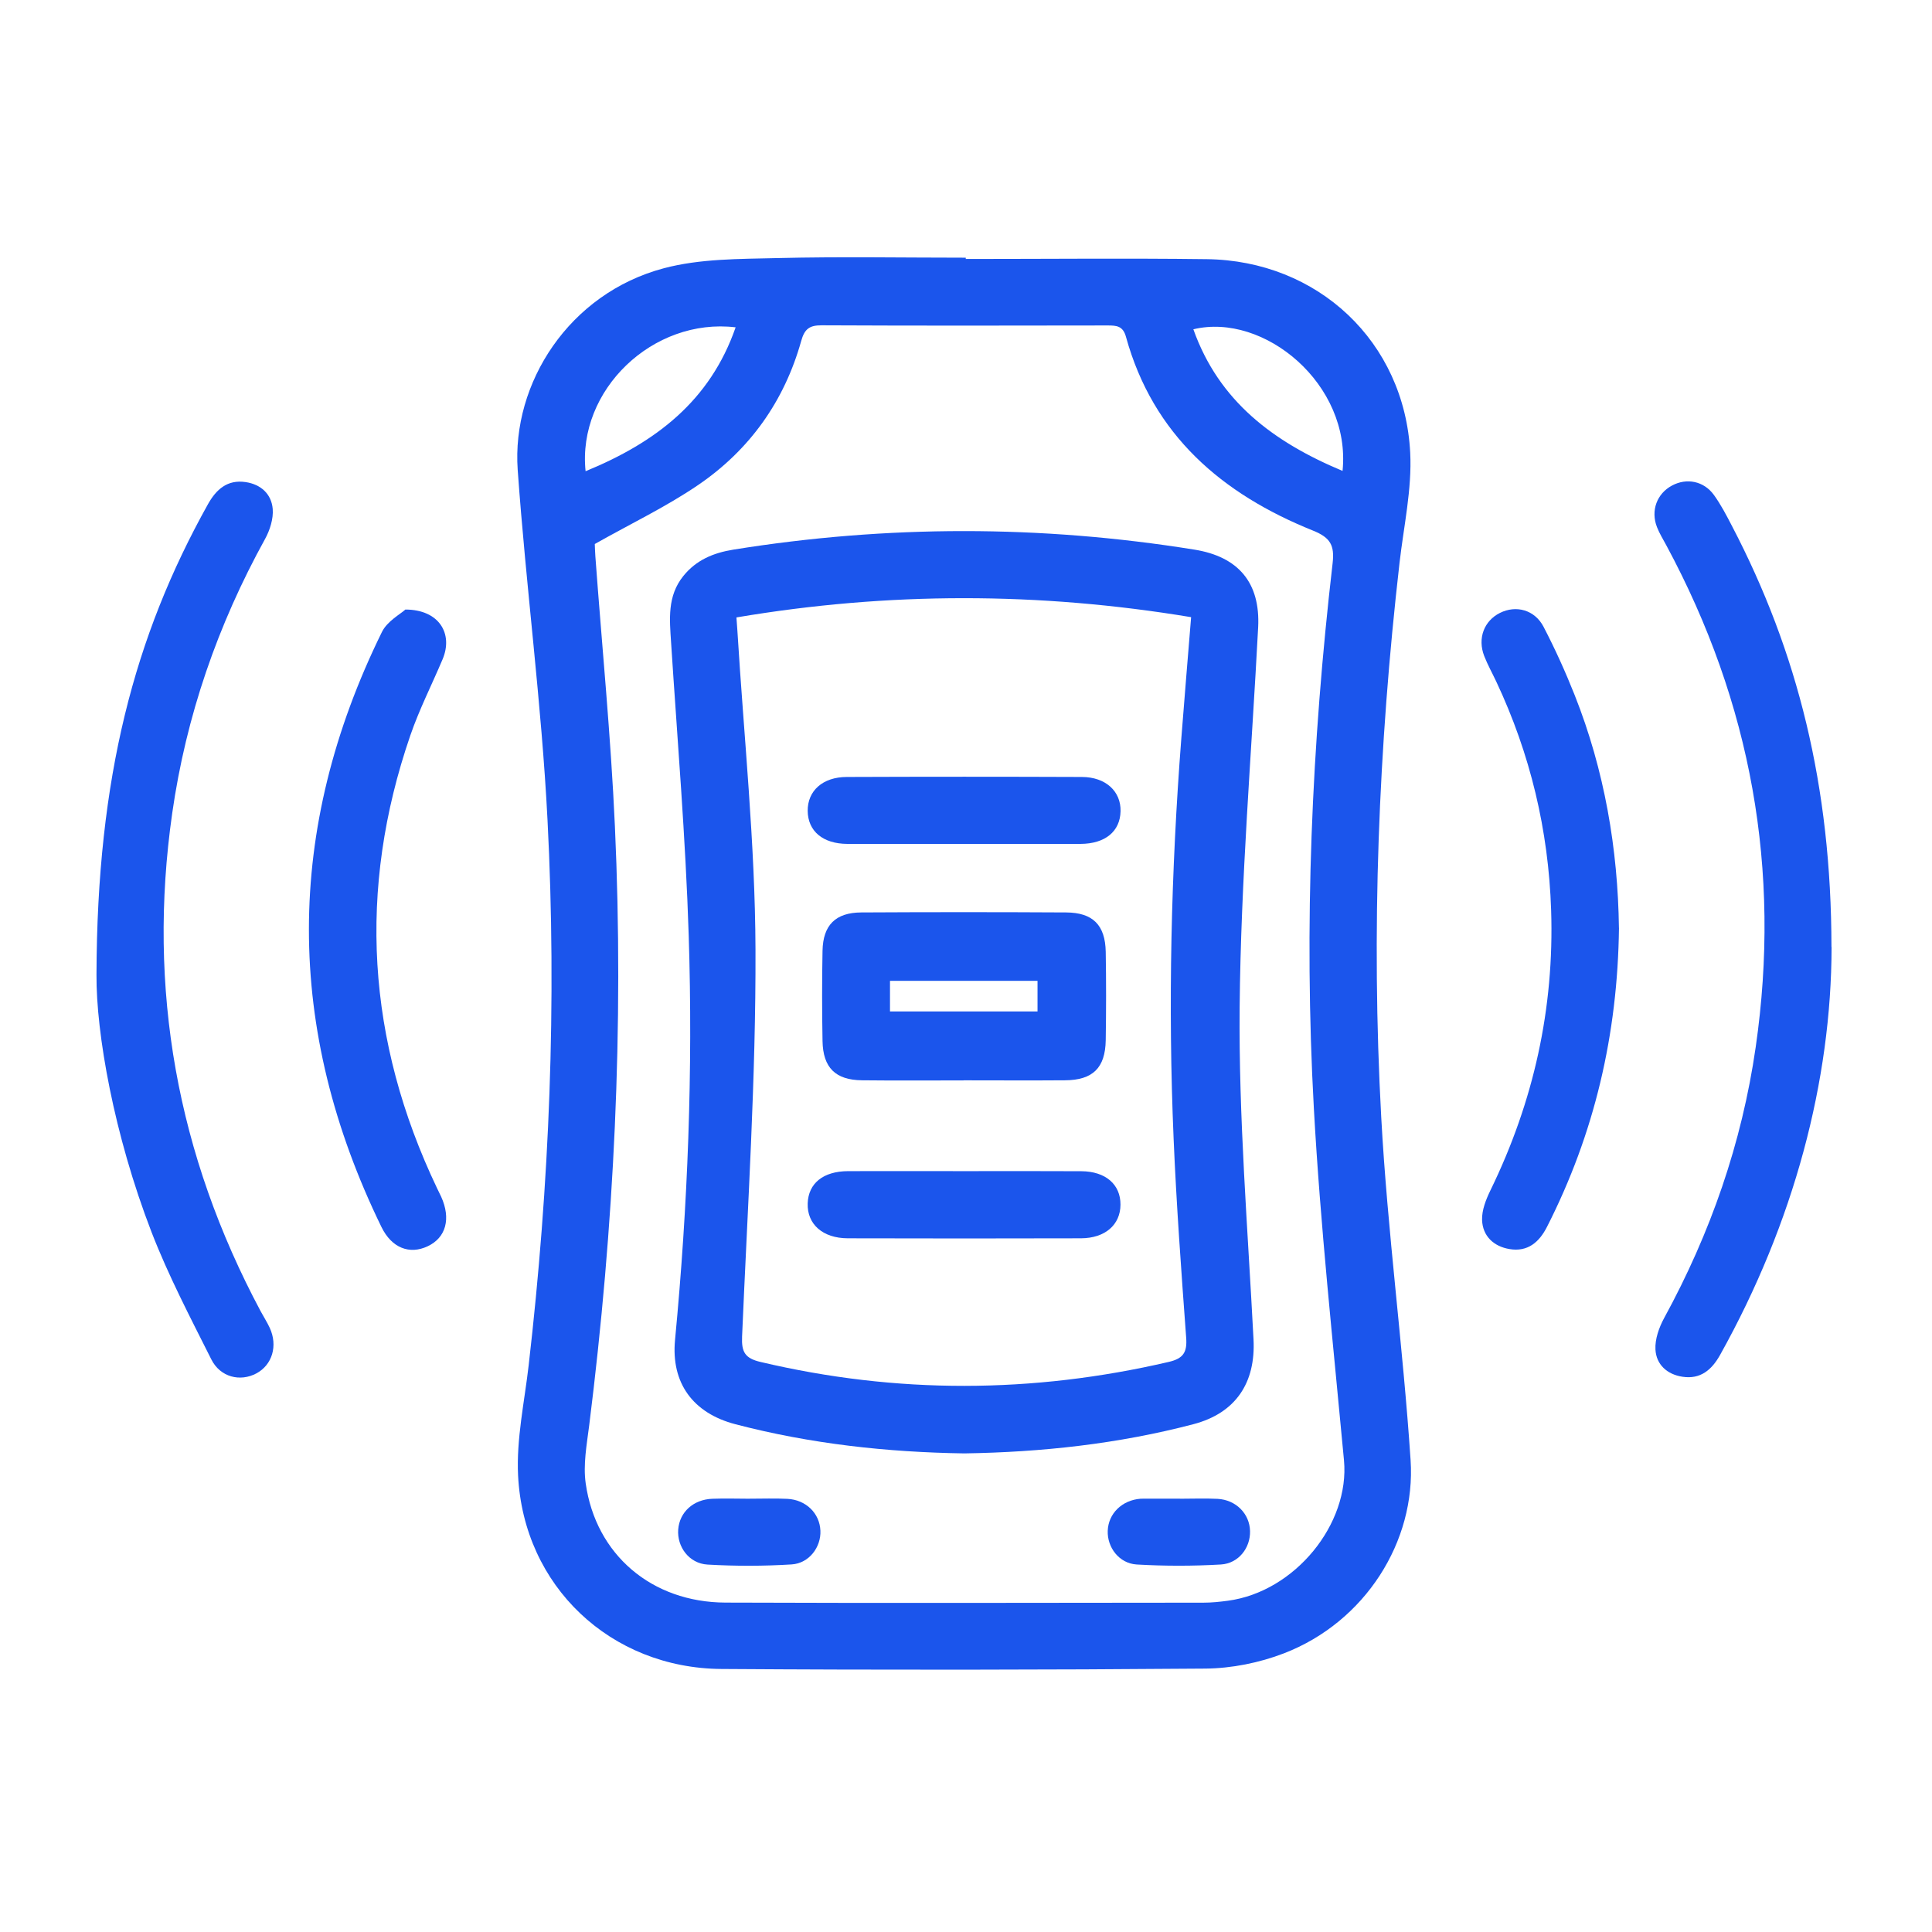
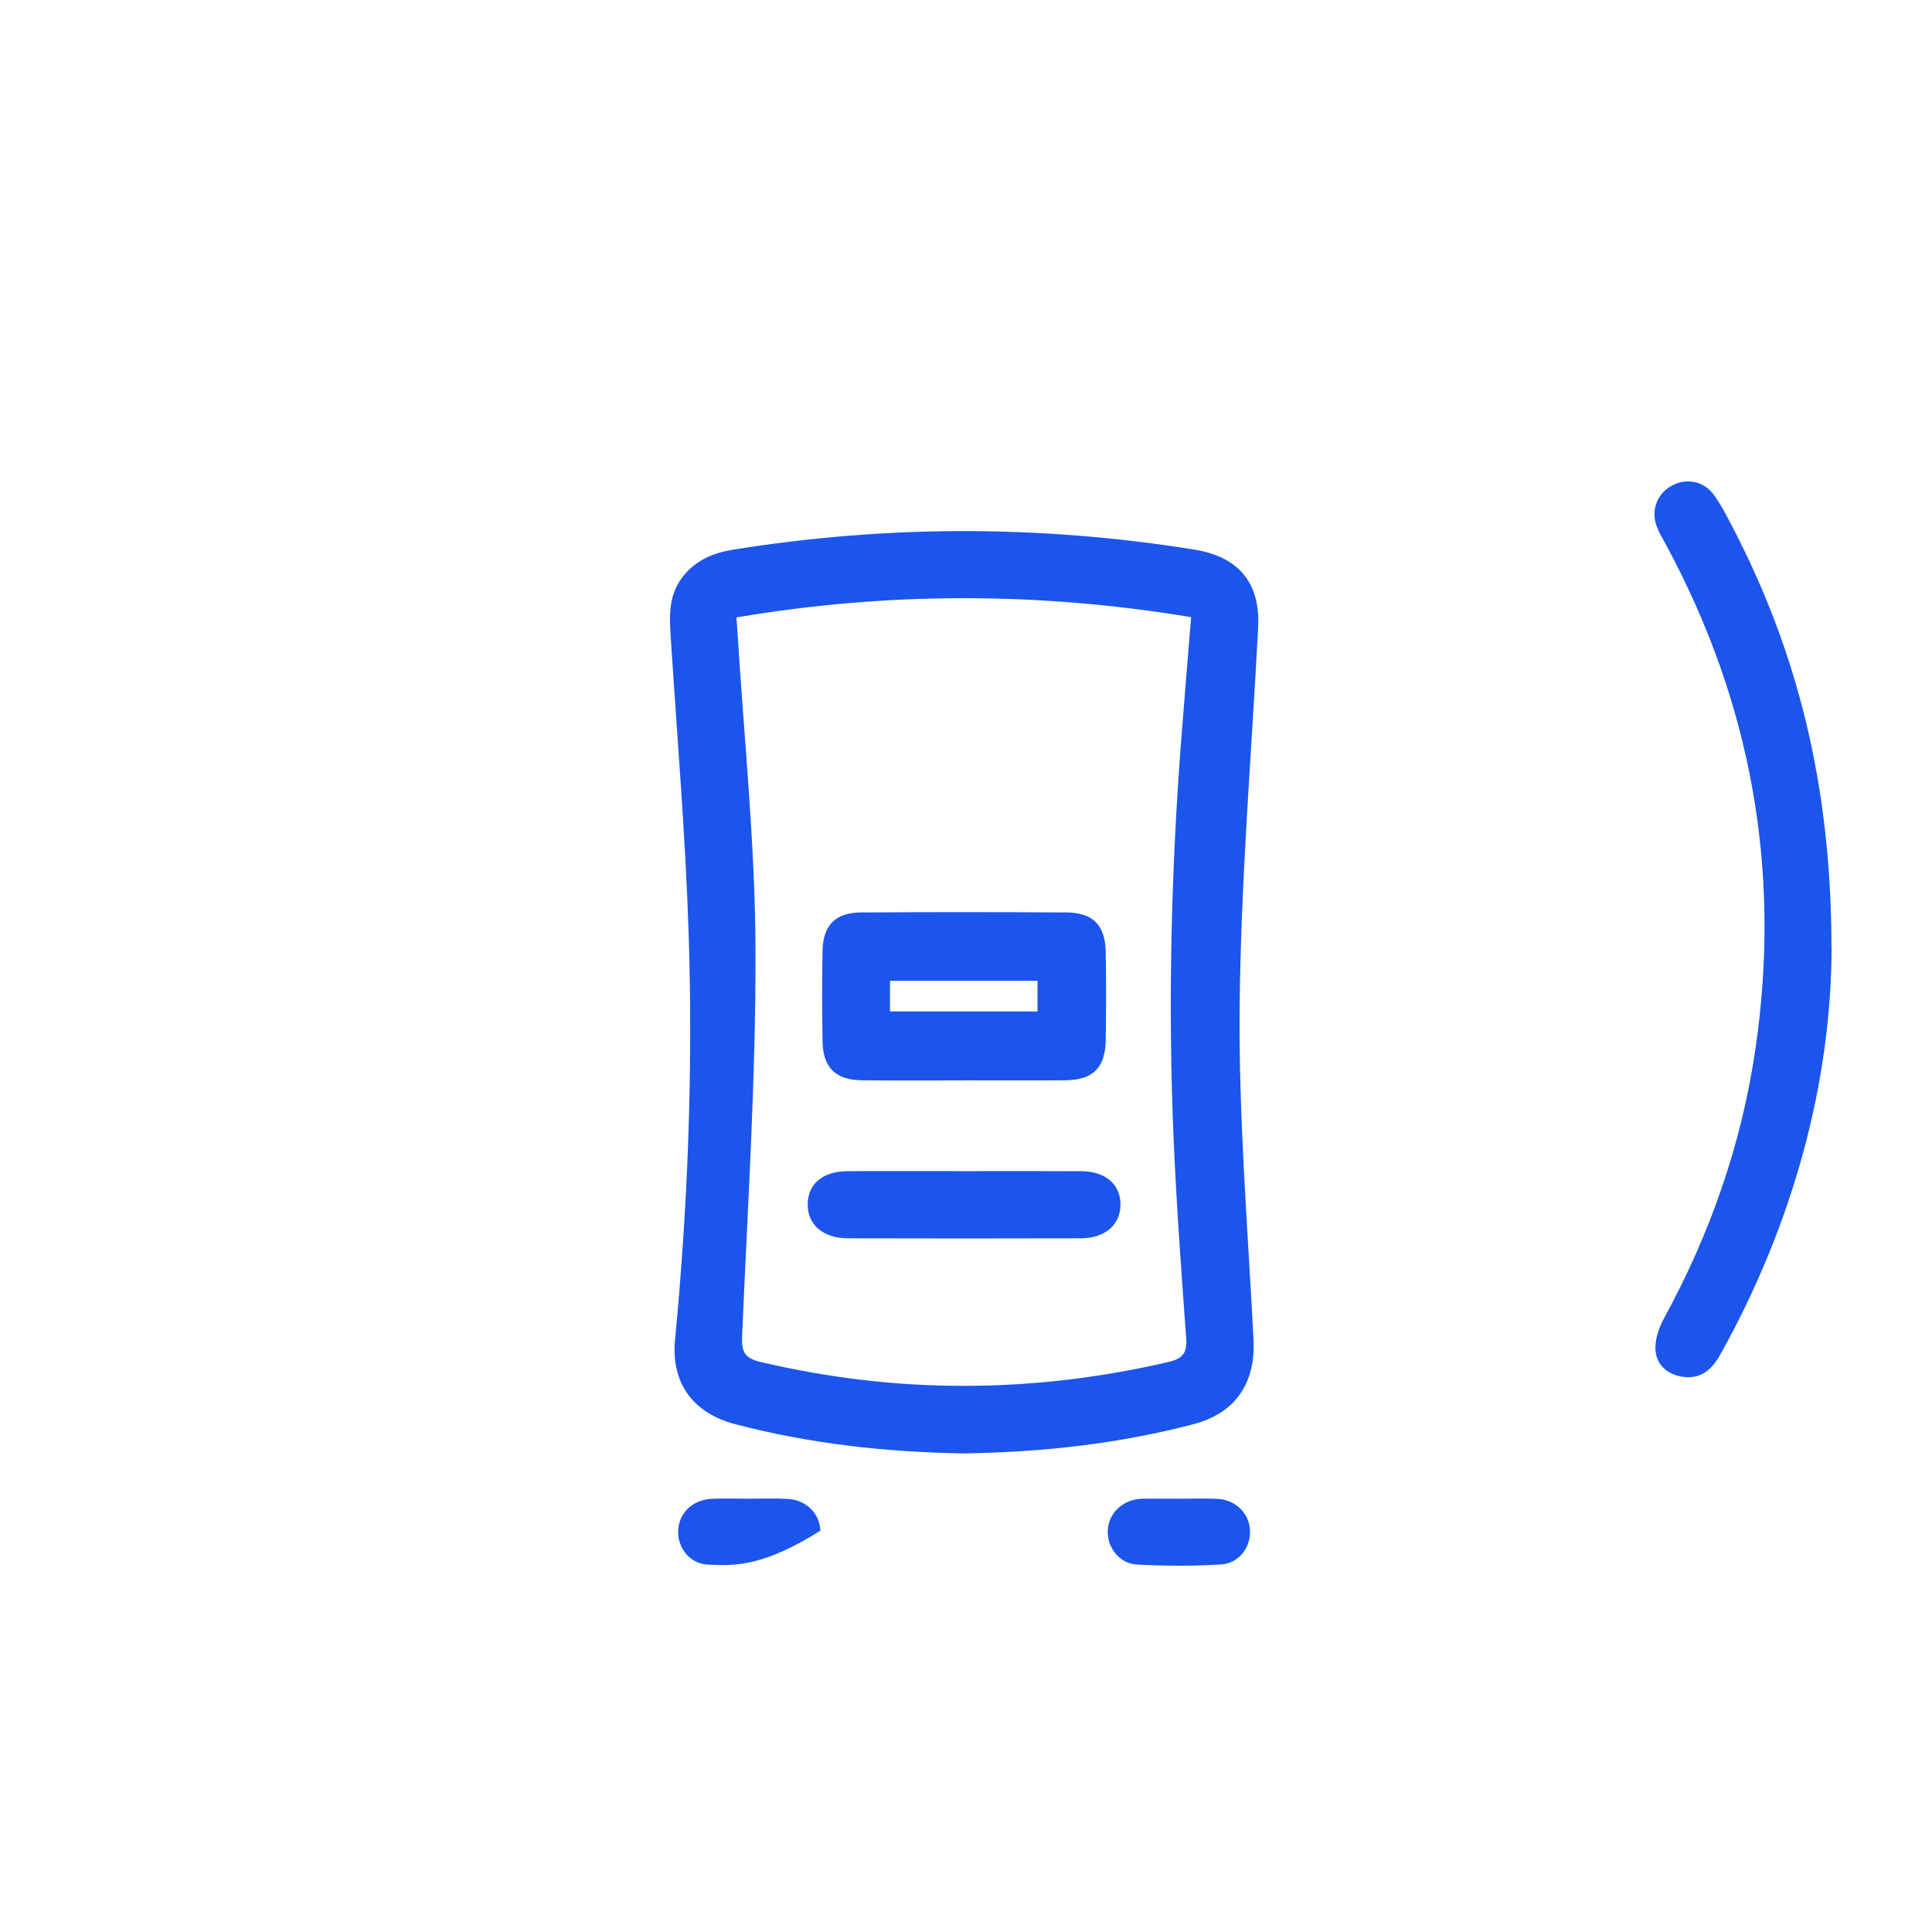
<svg xmlns="http://www.w3.org/2000/svg" width="50" height="50" viewBox="0 0 50 50" fill="none">
-   <path d="M24.995 6.702C27.073 6.702 29.151 6.681 31.229 6.707C34.105 6.743 36.348 8.842 36.496 11.714C36.544 12.656 36.329 13.615 36.22 14.564C35.674 19.335 35.484 24.121 35.746 28.911C35.908 31.875 36.309 34.824 36.506 37.787C36.646 39.889 35.333 41.976 33.229 42.788C32.593 43.033 31.876 43.177 31.195 43.183C27.02 43.217 22.846 43.221 18.673 43.193C15.801 43.173 13.55 41.048 13.408 38.186C13.361 37.242 13.573 36.283 13.682 35.332C14.223 30.643 14.412 25.938 14.17 21.228C14.016 18.2 13.613 15.185 13.398 12.159C13.24 9.916 14.729 7.593 17.181 6.942C18.119 6.693 19.138 6.703 20.123 6.679C21.746 6.639 23.37 6.669 24.994 6.669V6.699L24.995 6.702ZM15.393 14.078C15.396 14.139 15.398 14.268 15.408 14.398C15.579 16.728 15.809 19.056 15.914 21.389C16.15 26.574 15.894 31.742 15.248 36.892C15.185 37.388 15.089 37.904 15.158 38.39C15.419 40.235 16.866 41.467 18.773 41.475C22.896 41.491 27.021 41.48 31.147 41.477C31.357 41.477 31.568 41.455 31.777 41.427C33.512 41.195 34.936 39.44 34.782 37.791C34.5 34.754 34.17 31.719 34.002 28.675C33.742 23.966 33.945 19.263 34.488 14.576C34.541 14.112 34.431 13.914 33.981 13.732C31.628 12.786 29.841 11.262 29.139 8.714C29.063 8.436 28.896 8.423 28.669 8.423C26.202 8.427 23.732 8.431 21.265 8.419C20.951 8.418 20.822 8.511 20.735 8.824C20.299 10.383 19.401 11.643 18.071 12.55C17.247 13.112 16.335 13.547 15.393 14.079V14.078ZM15.155 12.195C16.969 11.451 18.377 10.376 19.038 8.471C16.899 8.215 14.935 10.095 15.155 12.195ZM34.745 12.187C34.974 9.946 32.713 8.079 30.884 8.522C31.545 10.382 32.953 11.438 34.745 12.187Z" fill="#1B55EC" />
-   <path d="M2.497 25.228C2.511 20.122 3.476 16.464 5.381 13.05C5.597 12.664 5.884 12.408 6.354 12.476C6.753 12.534 7.026 12.786 7.058 13.173C7.078 13.425 6.986 13.718 6.861 13.946C5.634 16.17 4.817 18.529 4.457 21.045C3.807 25.594 4.584 29.89 6.748 33.939C6.824 34.081 6.914 34.219 6.981 34.365C7.194 34.829 7.046 35.323 6.636 35.543C6.217 35.767 5.701 35.644 5.469 35.181C4.925 34.096 4.358 33.015 3.921 31.885C2.948 29.366 2.487 26.738 2.497 25.228Z" fill="#1B55EC" />
  <path d="M47.401 24.509C47.397 27.961 46.431 31.635 44.517 35.063C44.3 35.453 44.007 35.702 43.541 35.63C43.147 35.57 42.864 35.317 42.843 34.926C42.828 34.658 42.936 34.354 43.068 34.111C44.268 31.913 45.079 29.585 45.437 27.102C46.1 22.519 45.321 18.194 43.127 14.118C43.043 13.96 42.947 13.807 42.883 13.643C42.715 13.216 42.88 12.774 43.273 12.565C43.651 12.363 44.095 12.448 44.357 12.811C44.536 13.059 44.68 13.336 44.821 13.608C46.526 16.874 47.394 20.347 47.398 24.509H47.401Z" fill="#1B55EC" />
-   <path d="M10.489 15.775C11.366 15.775 11.734 16.402 11.454 17.063C11.177 17.719 10.851 18.358 10.62 19.03C9.244 23.027 9.492 26.936 11.31 30.749C11.345 30.823 11.382 30.895 11.416 30.968C11.676 31.539 11.542 32.031 11.069 32.253C10.601 32.474 10.139 32.301 9.872 31.755C7.369 26.62 7.365 21.48 9.885 16.354C10.023 16.075 10.36 15.895 10.489 15.777V15.775Z" fill="#1B55EC" />
-   <path d="M41.899 24.015C41.865 26.775 41.264 29.34 40.035 31.753C39.832 32.152 39.534 32.404 39.067 32.326C38.656 32.258 38.372 31.99 38.356 31.576C38.347 31.318 38.458 31.04 38.575 30.8C39.69 28.511 40.227 26.096 40.143 23.552C40.075 21.486 39.604 19.51 38.722 17.637C38.618 17.416 38.499 17.203 38.411 16.977C38.234 16.521 38.407 16.067 38.819 15.862C39.235 15.655 39.716 15.779 39.947 16.221C40.245 16.794 40.514 17.387 40.752 17.988C41.527 19.94 41.871 21.978 41.898 24.016L41.899 24.015Z" fill="#1B55EC" />
  <path d="M24.957 37.614C22.953 37.584 20.975 37.367 19.032 36.859C17.938 36.574 17.363 35.796 17.47 34.676C17.802 31.197 17.935 27.706 17.824 24.214C17.744 21.685 17.531 19.159 17.368 16.632C17.329 16.028 17.265 15.429 17.683 14.909C18.019 14.491 18.463 14.308 18.981 14.224C22.959 13.585 26.933 13.585 30.91 14.224C32.05 14.407 32.619 15.08 32.561 16.232C32.39 19.506 32.113 22.778 32.082 26.054C32.055 28.923 32.293 31.795 32.441 34.664C32.499 35.786 31.981 36.571 30.882 36.859C28.94 37.368 26.961 37.583 24.957 37.614ZM19.059 15.98C19.069 16.124 19.077 16.219 19.083 16.312C19.251 19.065 19.543 21.818 19.552 24.572C19.564 27.911 19.347 31.251 19.205 34.59C19.188 34.99 19.279 35.152 19.681 35.247C23.204 36.079 26.721 36.066 30.244 35.247C30.623 35.159 30.727 35 30.698 34.618C30.572 32.903 30.446 31.186 30.373 29.469C30.226 26.01 30.306 22.556 30.573 19.104C30.653 18.073 30.739 17.043 30.826 15.972C26.881 15.317 22.985 15.315 19.059 15.979V15.98Z" fill="#1B55EC" />
  <path d="M30.538 38.787C30.862 38.787 31.186 38.774 31.509 38.79C31.987 38.815 32.341 39.175 32.351 39.625C32.362 40.055 32.058 40.461 31.597 40.489C30.873 40.531 30.142 40.531 29.417 40.489C28.961 40.461 28.653 40.045 28.668 39.619C28.683 39.171 29.038 38.823 29.518 38.787C29.55 38.785 29.582 38.785 29.615 38.785C29.923 38.785 30.23 38.785 30.538 38.785V38.787Z" fill="#1B55EC" />
-   <path d="M19.406 38.786C19.73 38.786 20.054 38.774 20.376 38.79C20.859 38.814 21.214 39.164 21.232 39.614C21.251 40.036 20.943 40.458 20.488 40.487C19.764 40.532 19.034 40.533 18.31 40.491C17.831 40.463 17.518 40.028 17.552 39.583C17.587 39.134 17.942 38.807 18.435 38.788C18.758 38.776 19.082 38.786 19.406 38.787V38.786Z" fill="#1B55EC" />
+   <path d="M19.406 38.786C19.73 38.786 20.054 38.774 20.376 38.79C20.859 38.814 21.214 39.164 21.232 39.614C19.764 40.532 19.034 40.533 18.31 40.491C17.831 40.463 17.518 40.028 17.552 39.583C17.587 39.134 17.942 38.807 18.435 38.788C18.758 38.776 19.082 38.786 19.406 38.787V38.786Z" fill="#1B55EC" />
  <path d="M24.937 27.961C24.061 27.961 23.185 27.968 22.309 27.958C21.623 27.951 21.299 27.633 21.287 26.941C21.273 26.162 21.272 25.384 21.287 24.605C21.3 23.942 21.623 23.618 22.288 23.614C24.056 23.604 25.824 23.604 27.592 23.614C28.284 23.618 28.604 23.941 28.616 24.633C28.629 25.396 28.628 26.158 28.616 26.92C28.605 27.638 28.281 27.953 27.564 27.958C26.688 27.965 25.812 27.959 24.936 27.959L24.937 27.961ZM23.033 26.176H26.851V25.384H23.033V26.176Z" fill="#1B55EC" />
  <path d="M24.967 30.309C25.973 30.309 26.979 30.305 27.985 30.311C28.613 30.315 29.001 30.653 28.998 31.177C28.996 31.696 28.602 32.044 27.977 32.047C25.965 32.053 23.953 32.052 21.94 32.047C21.29 32.045 20.886 31.681 20.903 31.145C20.92 30.624 21.304 30.312 21.948 30.309C22.955 30.305 23.96 30.309 24.967 30.309Z" fill="#1B55EC" />
-   <path d="M24.947 21.84C23.941 21.84 22.935 21.843 21.929 21.84C21.294 21.837 20.909 21.51 20.903 20.986C20.898 20.468 21.291 20.109 21.914 20.108C23.942 20.1 25.97 20.1 27.999 20.108C28.616 20.11 29.012 20.48 29 20.995C28.988 21.518 28.603 21.837 27.964 21.84C26.958 21.843 25.952 21.84 24.946 21.84H24.947Z" fill="#1B55EC" />
</svg>